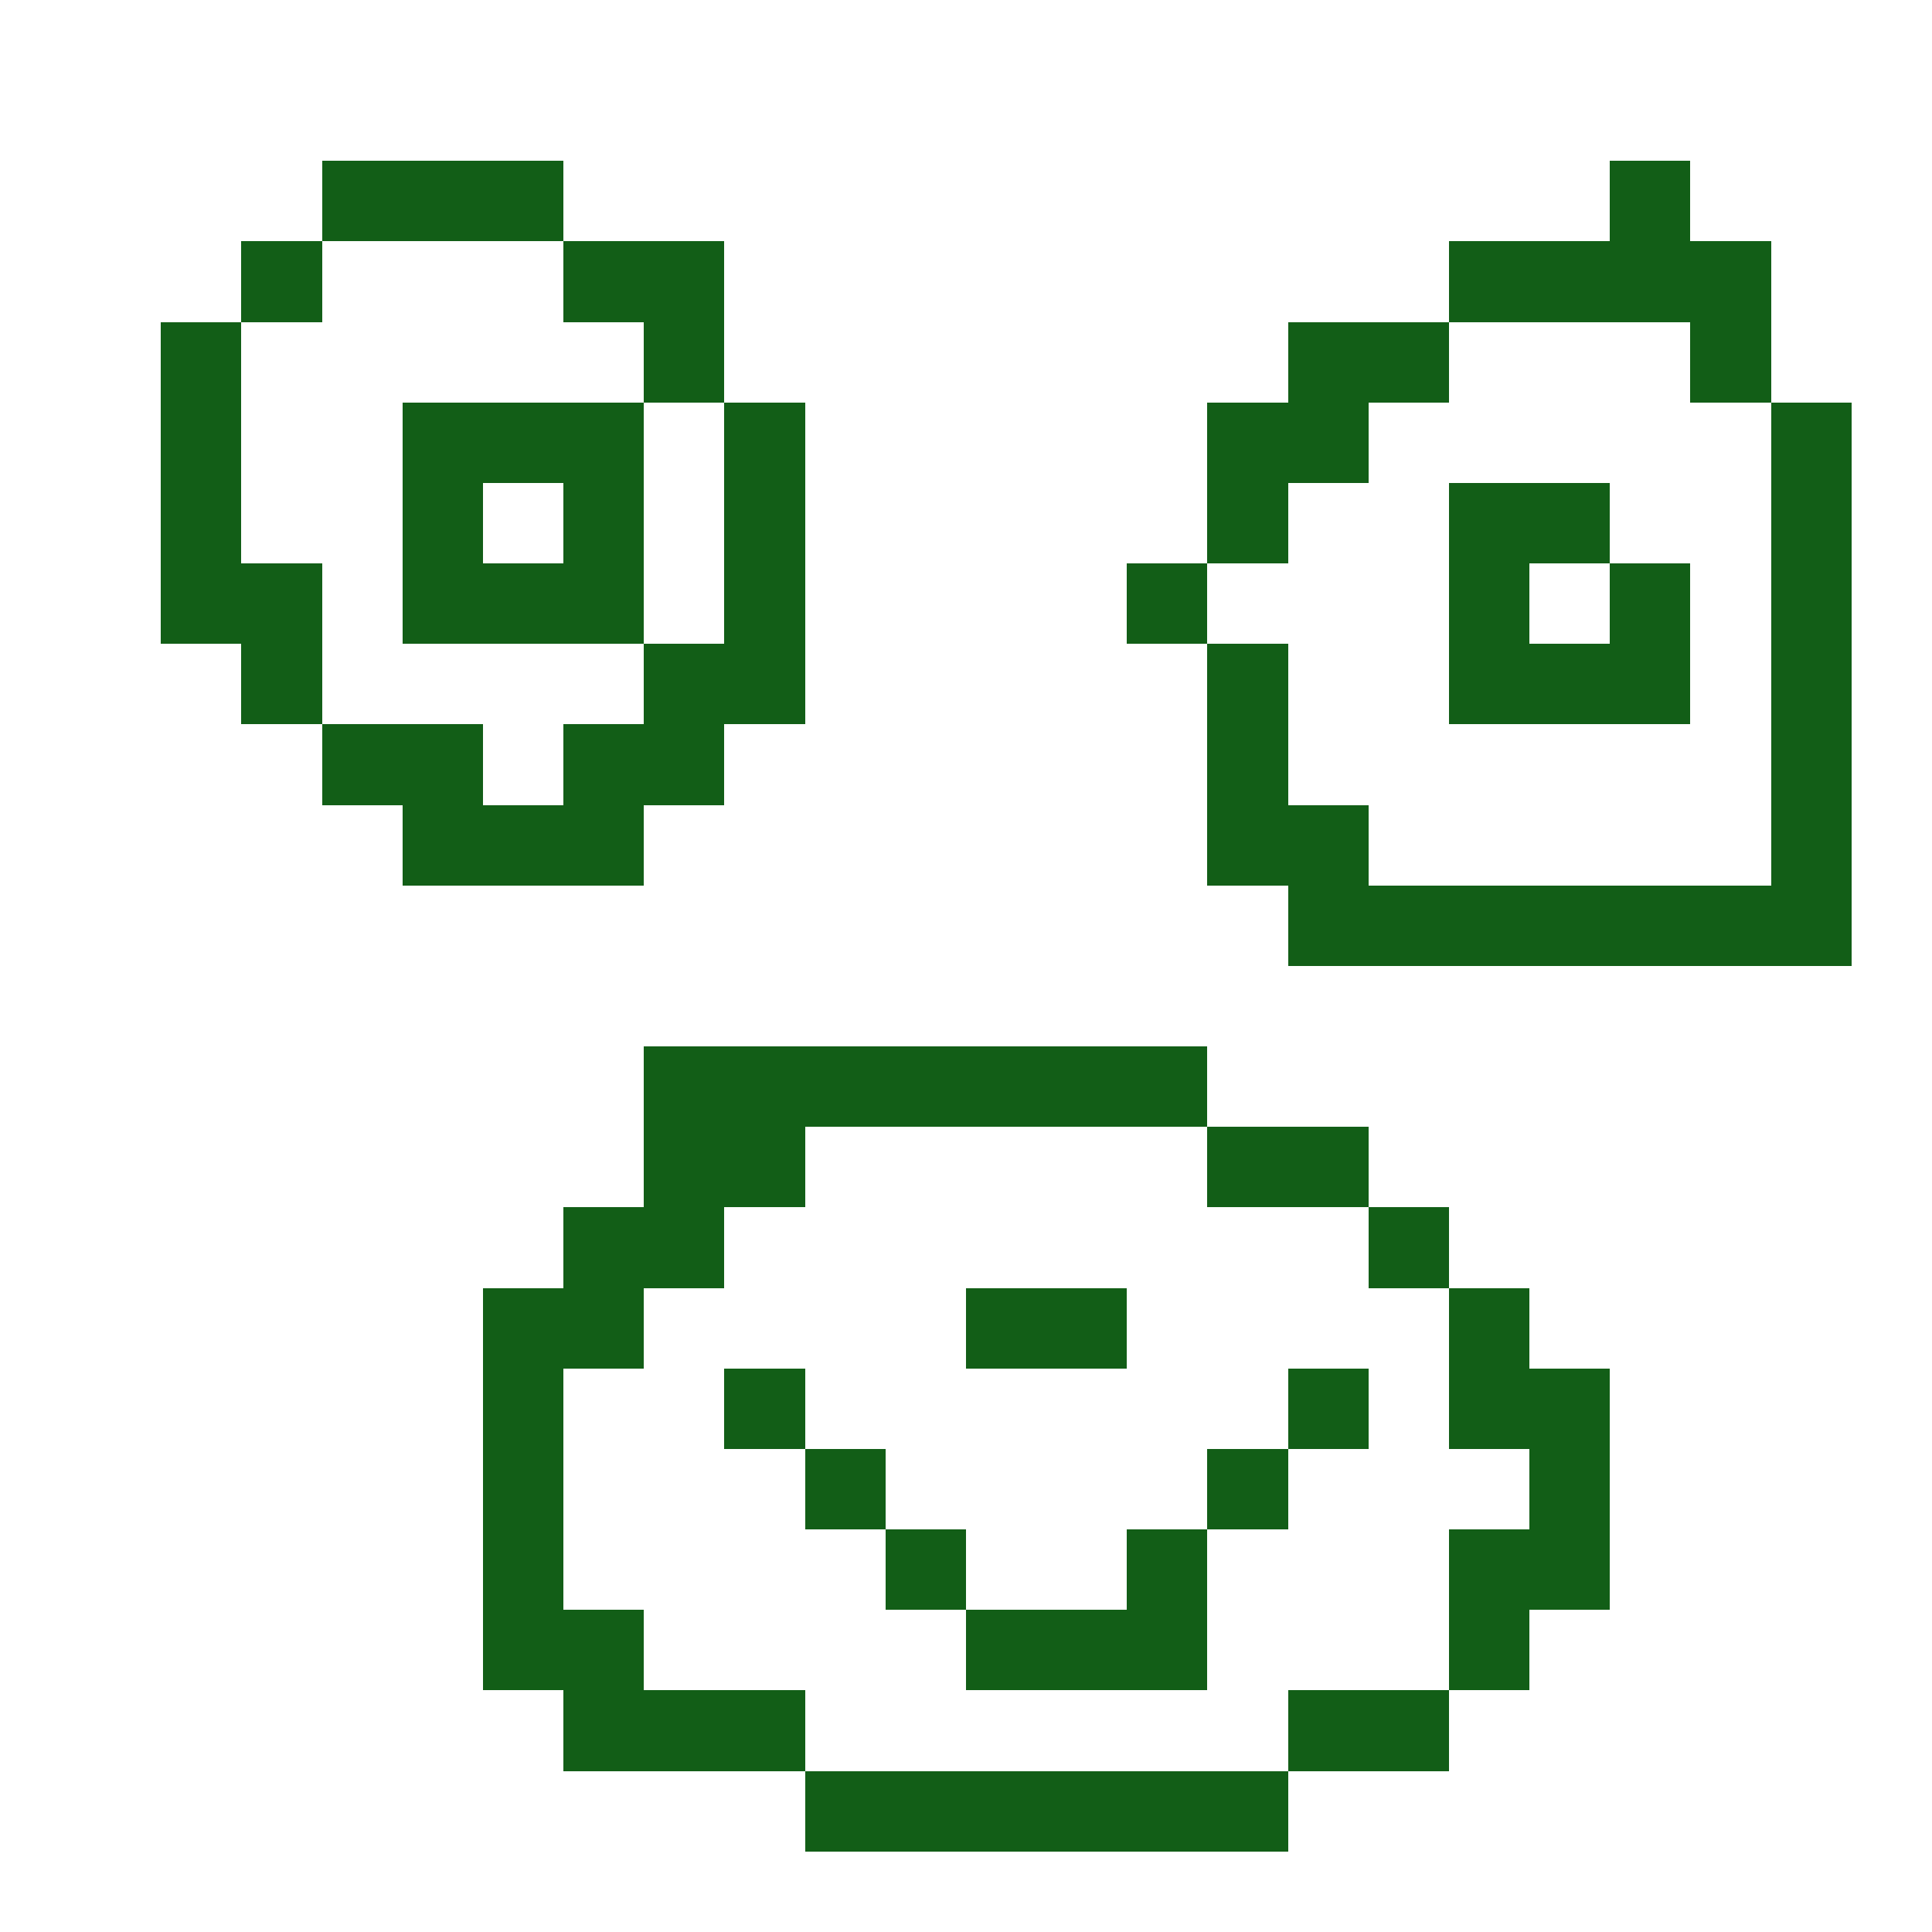
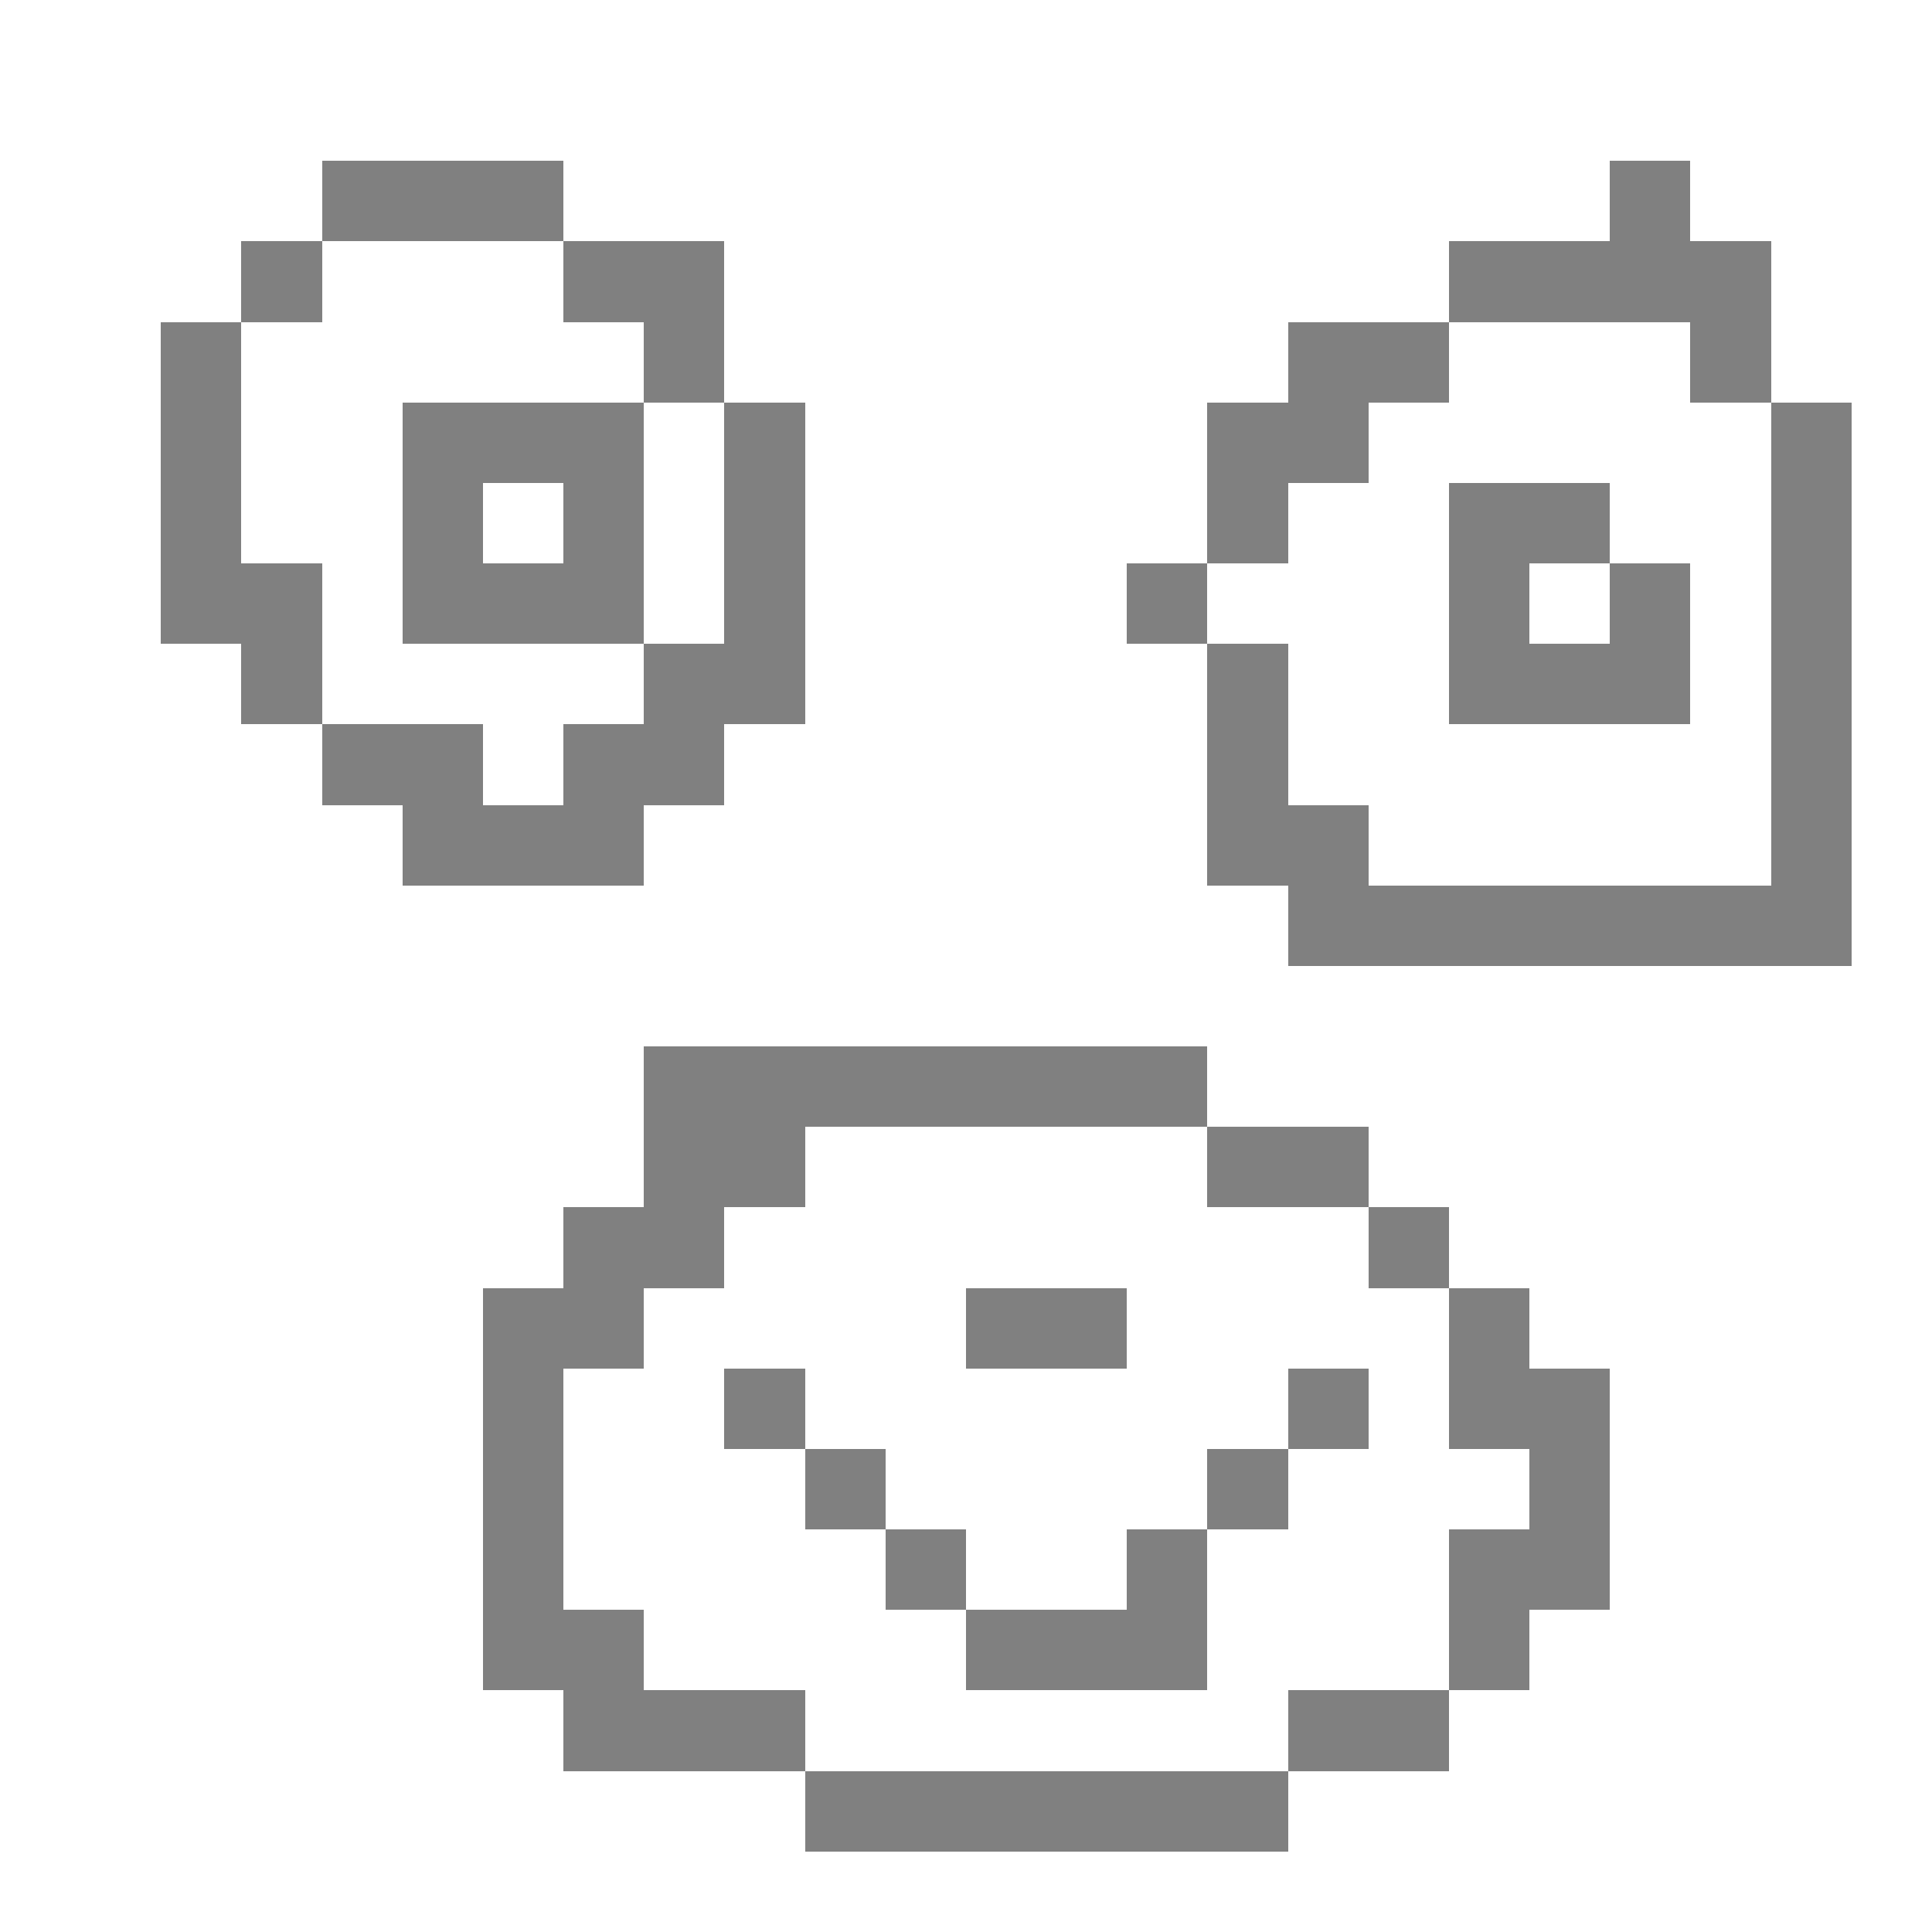
<svg xmlns="http://www.w3.org/2000/svg" viewBox="0 -0.5 24 24" shape-rendering="crispEdges" width="100%" height="100%">
  <rect x="0" y="-0.5" width="24" height="24" fill="#808080" stroke="none" />
  <path stroke="#ffffff" d="M0 0h24M0 1h24M0 2h4M7 2h13M21 2h3M0 3h3M4 3h3M9 3h9M22 3h2M0 4h2M3 4h5M9 4h7M18 4h3M22 4h2M0 5h2M3 5h2M8 5h1M10 5h5M17 5h5M23 5h1M0 6h2M3 6h2M6 6h1M8 6h1M10 6h5M16 6h2M20 6h2M23 6h1M0 7h2M4 7h1M8 7h1M10 7h4M15 7h3M19 7h1M21 7h1M23 7h1M0 8h3M4 8h4M10 8h5M16 8h2M21 8h1M23 8h1M0 9h4M6 9h1M9 9h6M16 9h6M23 9h1M0 10h5M8 10h7M17 10h5M23 10h1M0 11h16M23 11h1M0 12h24M0 13h8M15 13h9M0 14h8M10 14h5M17 14h7M0 15h7M9 15h8M18 15h6M0 16h6M8 16h4M14 16h4M19 16h5M0 17h6M7 17h2M10 17h6M17 17h1M20 17h4M0 18h6M7 18h3M11 18h4M16 18h3M20 18h4M0 19h6M7 19h4M12 19h2M15 19h3M20 19h4M0 20h6M8 20h4M15 20h3M19 20h5M0 21h7M10 21h6M18 21h6M0 22h10M16 22h8M0 23h24" />
-   <path stroke="#125e17" d="M4 2h3M20 2h1M3 3h1M7 3h2M18 3h4M2 4h1M8 4h1M16 4h2M21 4h1M2 5h1M5 5h3M9 5h1M15 5h2M22 5h1M2 6h1M5 6h1M7 6h1M9 6h1M15 6h1M18 6h2M22 6h1M2 7h2M5 7h3M9 7h1M14 7h1M18 7h1M20 7h1M22 7h1M3 8h1M8 8h2M15 8h1M18 8h3M22 8h1M4 9h2M7 9h2M15 9h1M22 9h1M5 10h3M15 10h2M22 10h1M16 11h7M8 13h7M8 14h2M15 14h2M7 15h2M17 15h1M6 16h2M12 16h2M18 16h1M6 17h1M9 17h1M16 17h1M18 17h2M6 18h1M10 18h1M15 18h1M19 18h1M6 19h1M11 19h1M14 19h1M18 19h2M6 20h2M12 20h3M18 20h1M7 21h3M16 21h2M10 22h6" />
</svg>